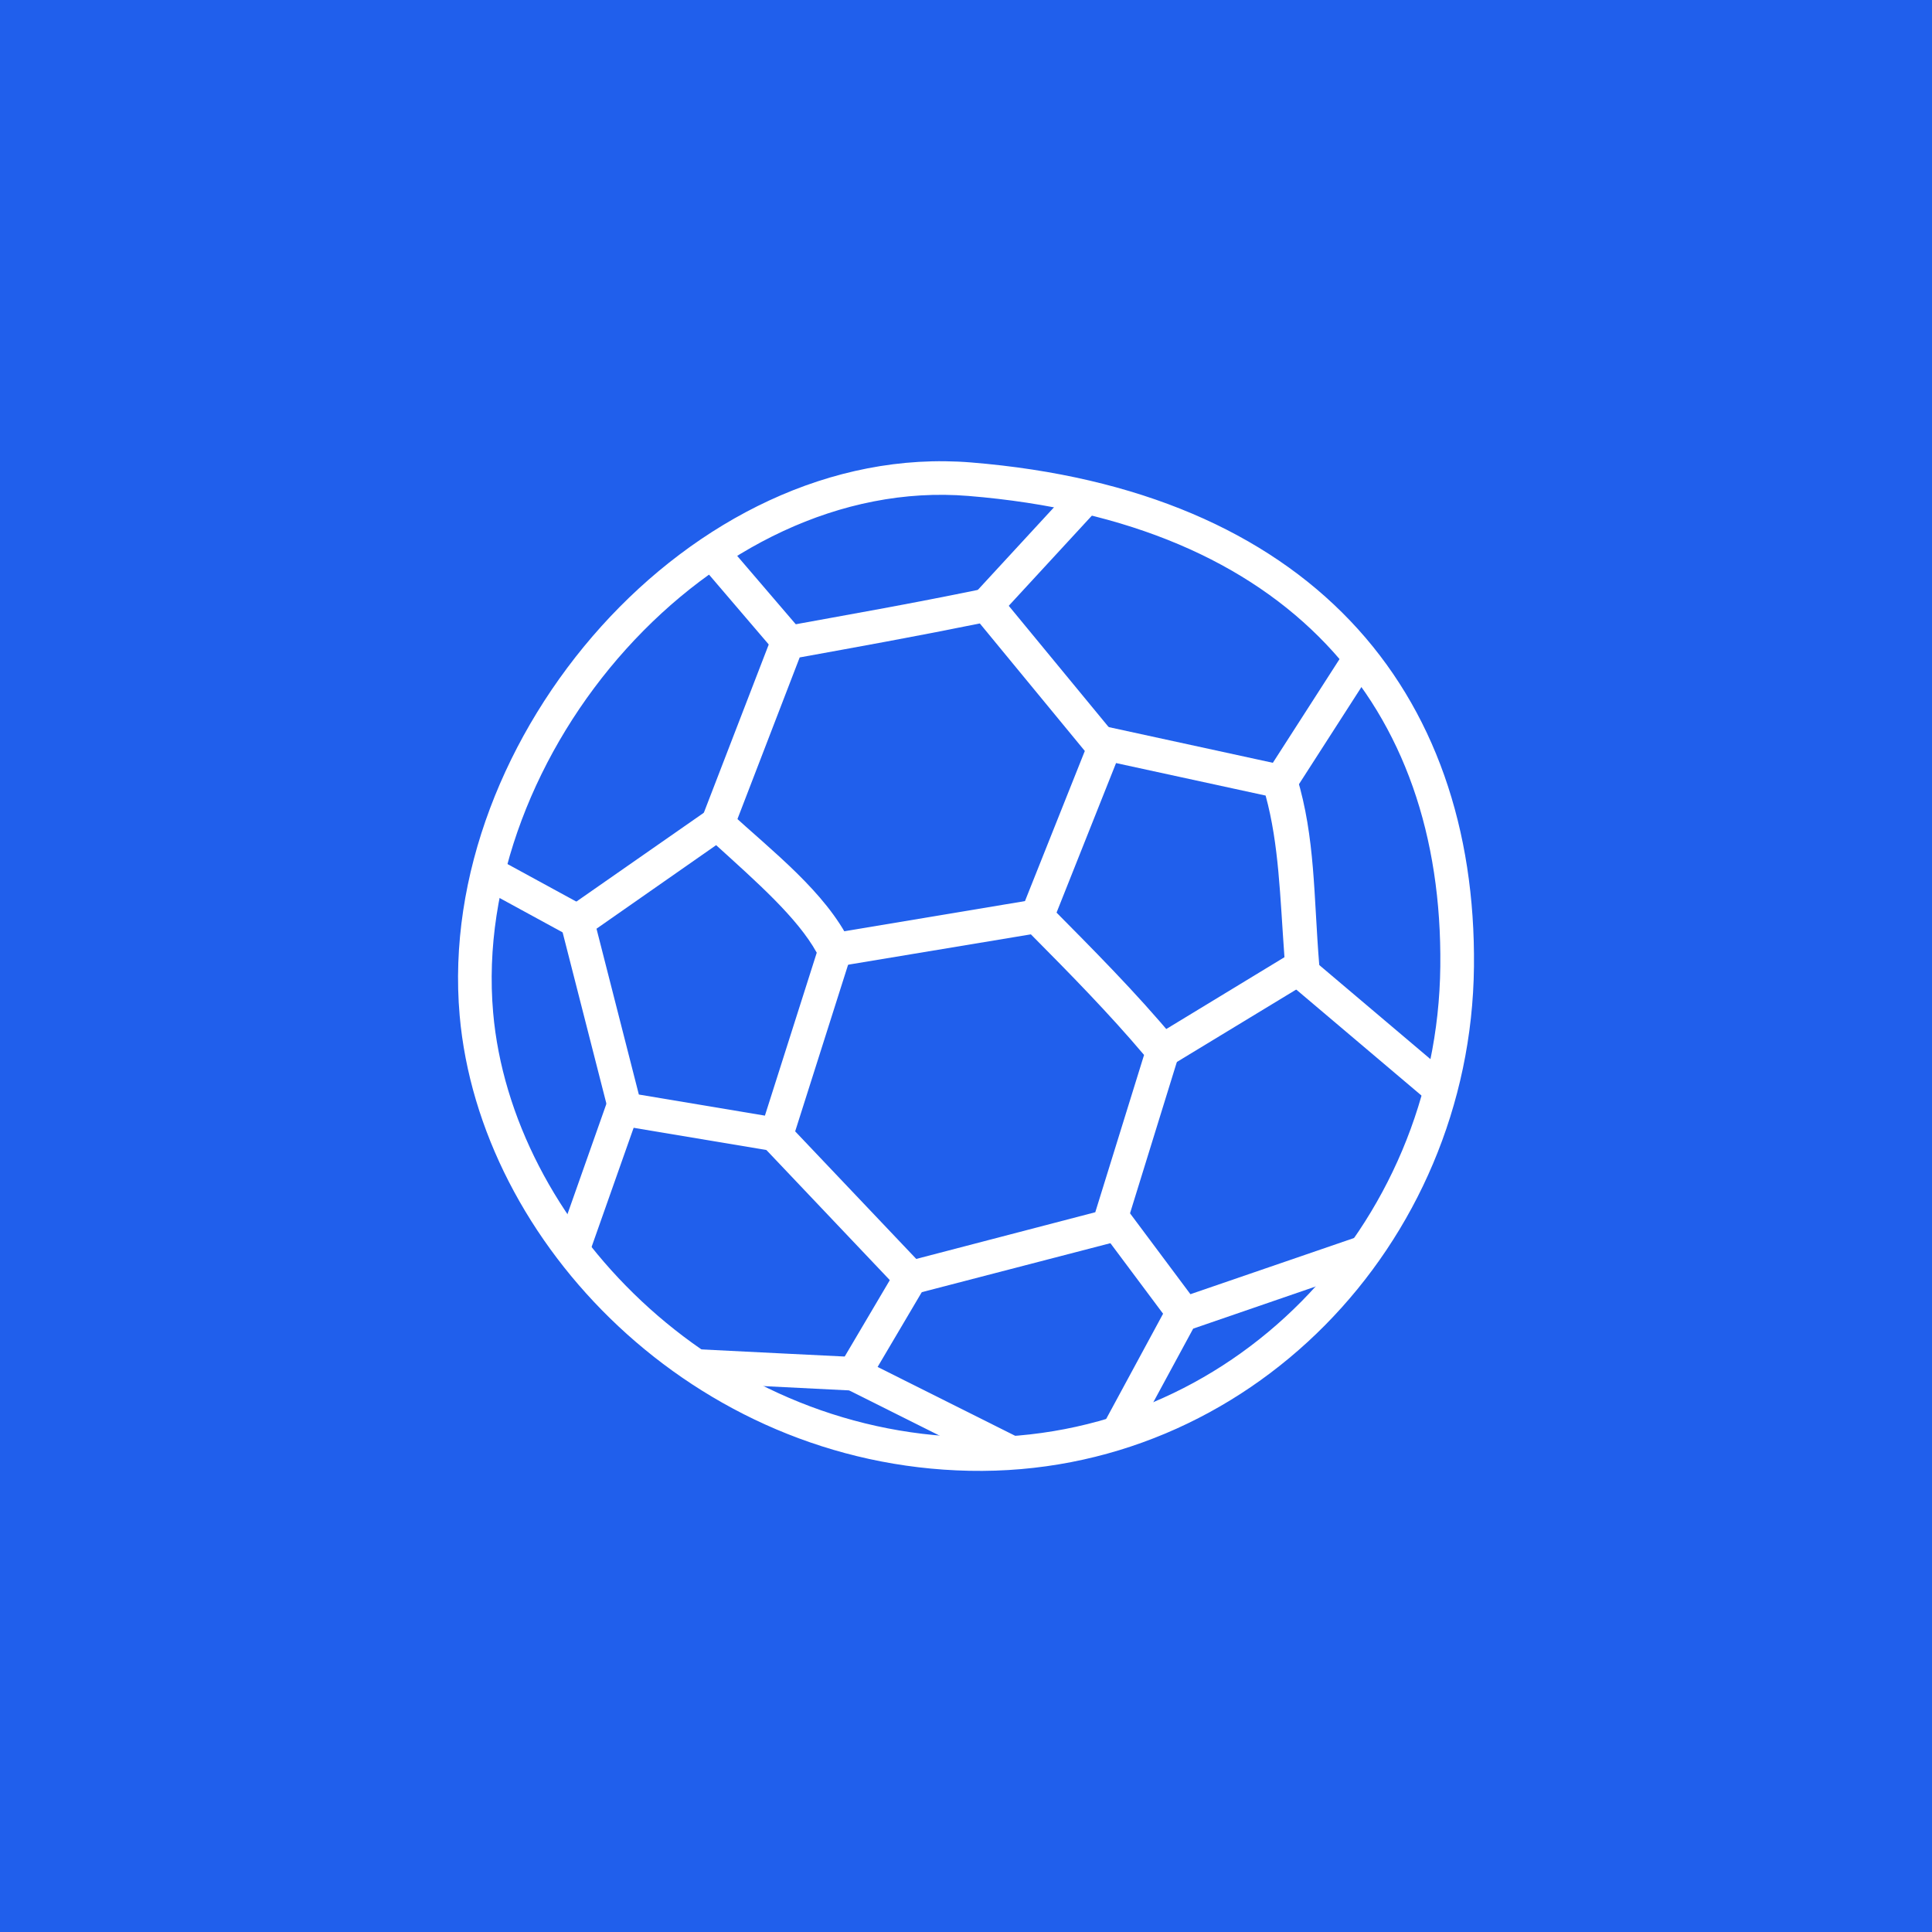
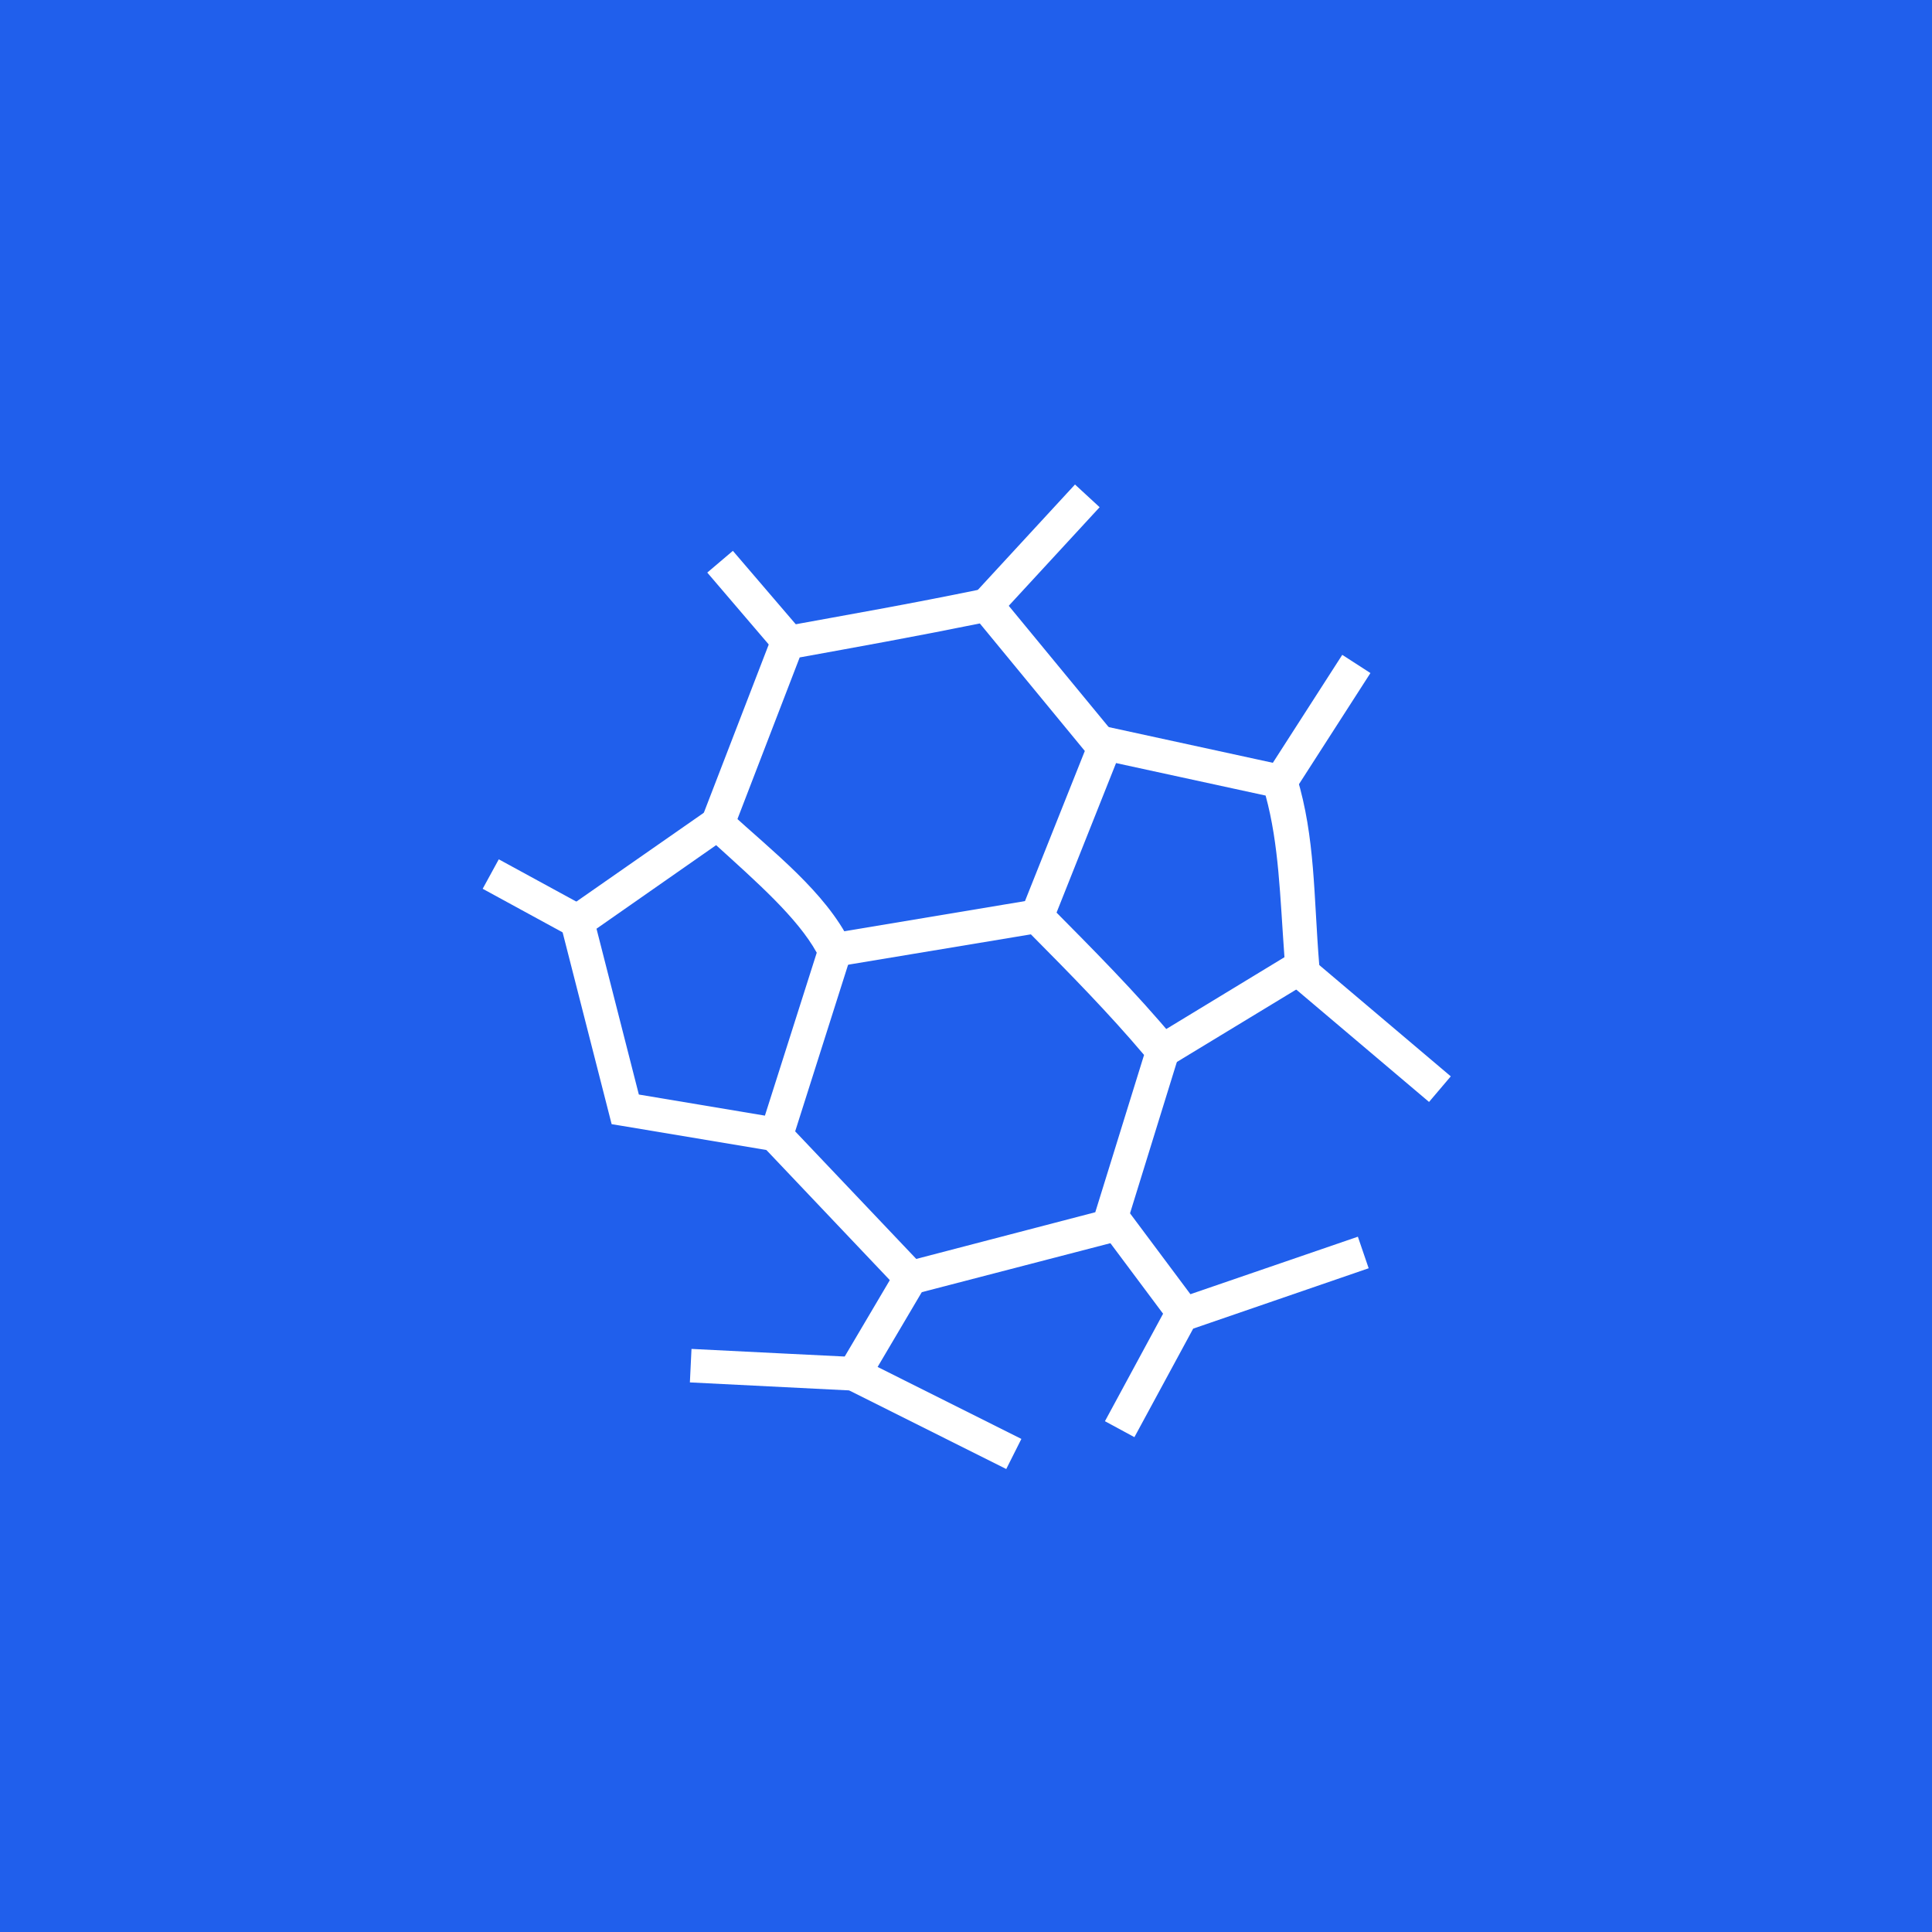
<svg xmlns="http://www.w3.org/2000/svg" version="1.1" id="Capa_1" x="0px" y="0px" viewBox="0 0 1200 1200" style="enable-background:new 0 0 1200 1200;" xml:space="preserve">
  <style type="text/css">
	.st0{fill:#205FEC;}
	.st1{fill:#FFFFFF;}
</style>
  <rect class="st0" width="1200" height="1200" />
  <g transform="translate(0,-1020.362)">
-     <path class="st1" d="M603.2,1307.6c-87.3-7.1-170.5,36.1-229.8,101.9c-59.3,65.9-95.5,154.8-87.9,241.6   c12.4,141.4,145.2,279.3,316.6,282.8c173.1,3.5,311.6-140.4,313.4-313.1c0.9-85.3-24.4-159.8-76.8-214.8   C786.3,1351,707.5,1316.1,603.2,1307.6L603.2,1307.6z M601.5,1328.4c100.6,8.2,173.9,41.4,222.1,92c48.2,50.6,71.9,119.1,71,200.2   c-1.7,161.7-130.8,295.7-292.1,292.4c-160.4-3.3-284.9-134.1-296.2-263.7c-7-79.8,26.7-163.8,82.6-225.8   C444.8,1361.5,522.1,1321.9,601.5,1328.4L601.5,1328.4z" />
    <path class="st1" d="M446.6,1518.6l-100,69.7l33.3,130.3l6.7,1.1l102.9,17.2l40.5-127.5l-1.9-3.8c-15.5-31.3-48-56.2-75.4-81.3   L446.6,1518.6L446.6,1518.6z M444.8,1545.3c25.2,22.9,50.5,45.1,62.5,66.8l-32.2,101.2l-78.3-13.1l-26.3-103L444.8,1545.3z" />
    <path class="st1" d="M647.7,1578.2l-130.6,21.8l3.4,20.6l119.8-19.9c24.3,24.5,48.3,48.9,70.3,74.9l-30.3,97.7l-111.2,29   l-80.3-84.6l-15.2,14.4l88.7,93.5l134.4-34.9l37.1-119.9l-3.6-4.4c-24.9-30-52.1-57.1-78.9-84.2L647.7,1578.2z" />
    <path class="st1" d="M616.8,1384.8l-6.2,1.3c-46.5,9.6-83.6,16-123.5,23.3l-5.7,1.1L436,1528.2l19.5,7.5l41.2-107   c35.8-6.5,70.4-12.7,111.9-21.1l65.2,79.2l-39.5,99.1l19.4,7.7l44-110.6L616.8,1384.8L616.8,1384.8z" />
    <path class="st1" d="M686,1471.4l-4.4,20.4l104.5,22.7c8.3,30.5,8.9,62,11.7,100.4L717,1664l10.8,17.9l92.1-55.9l-0.5-6.4   c-3.5-42.8-2.4-78.7-13.9-116.7l-1.8-5.9L686,1471.4L686,1471.4z" />
-     <path class="st1" d="M701,1772.8l-16.7,12.5l45.4,60.8l16.7-12.5L701,1772.8L701,1772.8z" />
+     <path class="st1" d="M701,1772.8l-16.7,12.5l45.4,60.8l16.7-12.5L701,1772.8L701,1772.8" />
    <path class="st1" d="M843.4,1788.5l-116.8,40.1l-40.3,74.5l18.3,9.9l36.5-67.4l109-37.5L843.4,1788.5L843.4,1788.5z" />
    <path class="st1" d="M813.9,1615.1l-13.5,15.9l87.2,73.8l13.5-15.9L813.9,1615.1L813.9,1615.1z" />
    <path class="st1" d="M833.7,1427.1l-47,73.1l17.5,11.3l47-73.1L833.7,1427.1z" />
    <path class="st1" d="M667.7,1321.3l-62.6,67.9l15.3,14.1l62.6-67.9L667.7,1321.3z" />
-     <path class="st1" d="M378.5,1700.7l-31.3,88.7l19.7,7l31.3-88.7L378.5,1700.7z" />
    <path class="st1" d="M309.8,1554.1l-10,18.3l57.4,31.3l10-18.3L309.8,1554.1z" />
    <path class="st1" d="M455.2,1362.5l-15.9,13.5l45.4,53.1l15.9-13.6L455.2,1362.5L455.2,1362.5z" />
    <path class="st1" d="M429.5,1858.2l-1,20.8l109.4,5.5l1-20.9C539,1863.7,429.5,1858.2,429.5,1858.2z" />
    <path class="st1" d="M556.8,1808.5l-41.1,69.6l109.3,54.7l9.4-18.7l-89.3-44.7l29.7-50.3L556.8,1808.5z" />
  </g>
</svg>